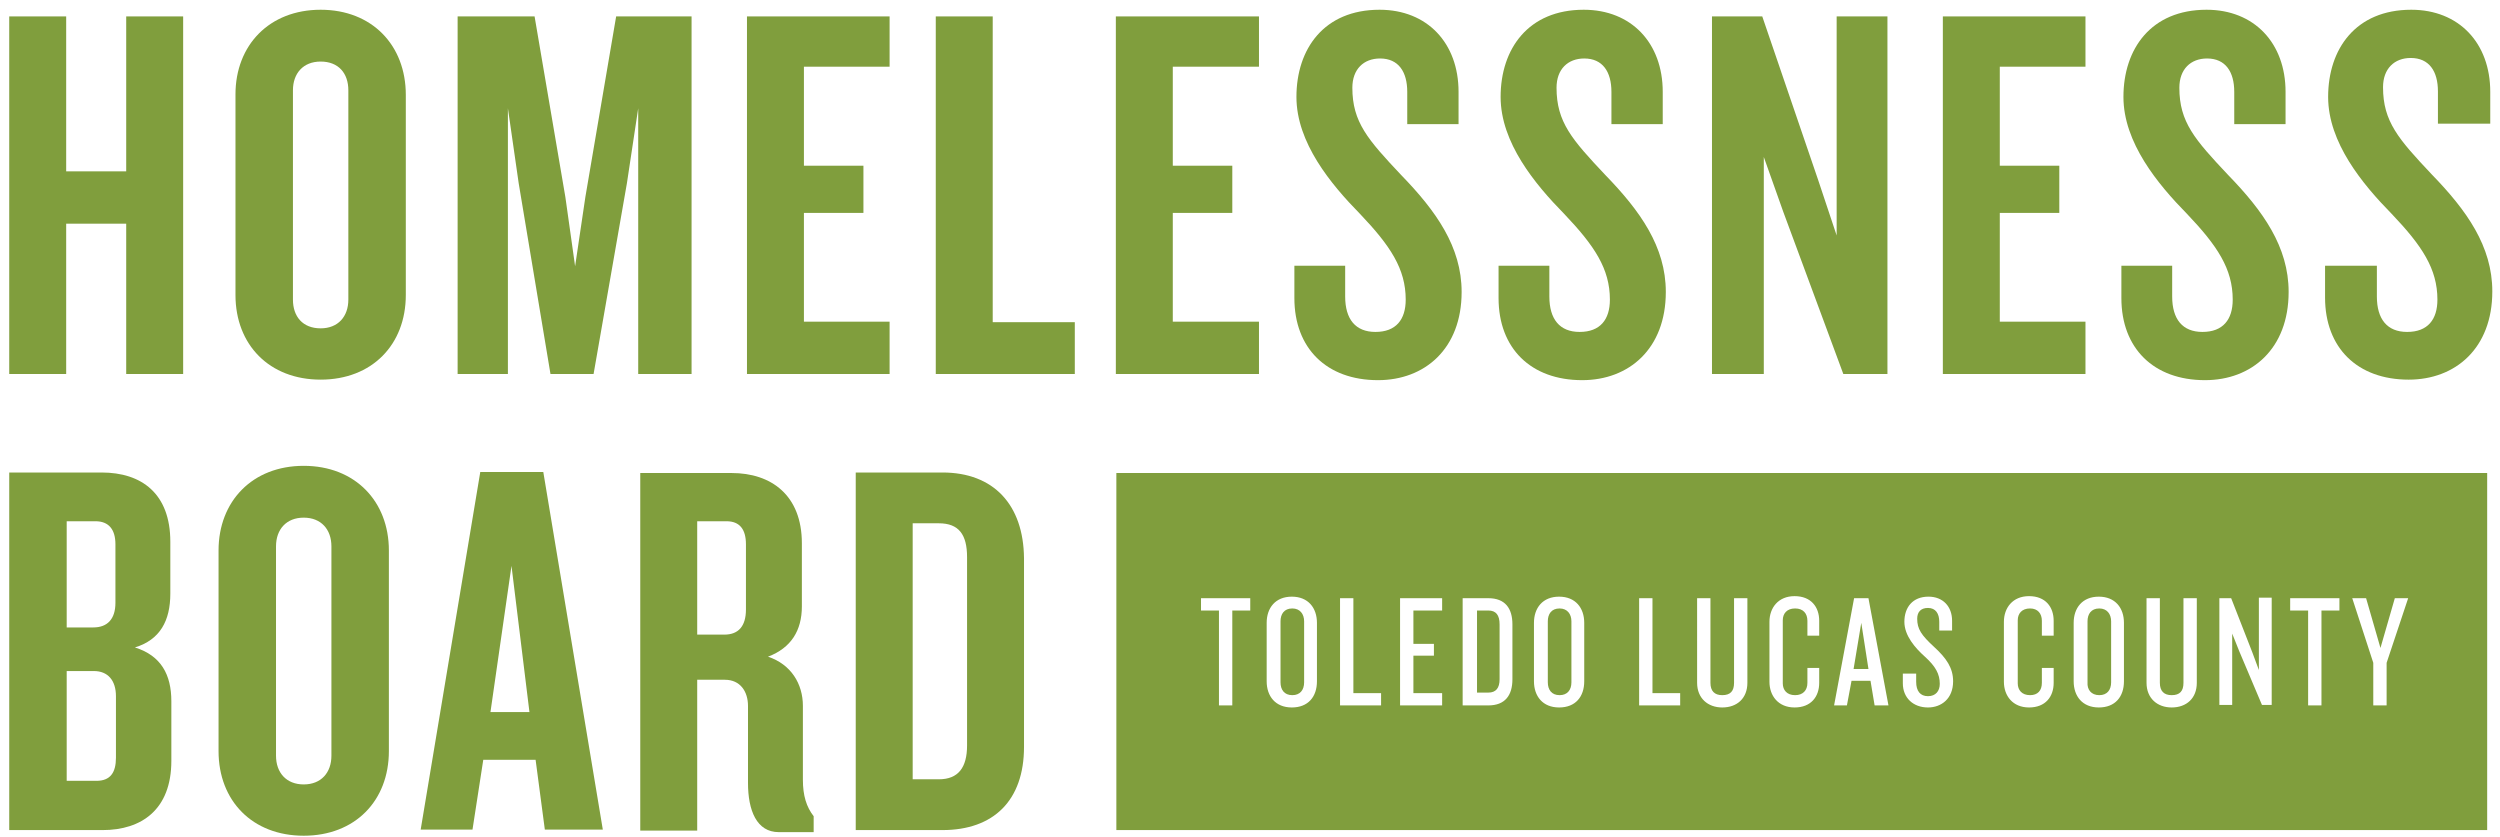
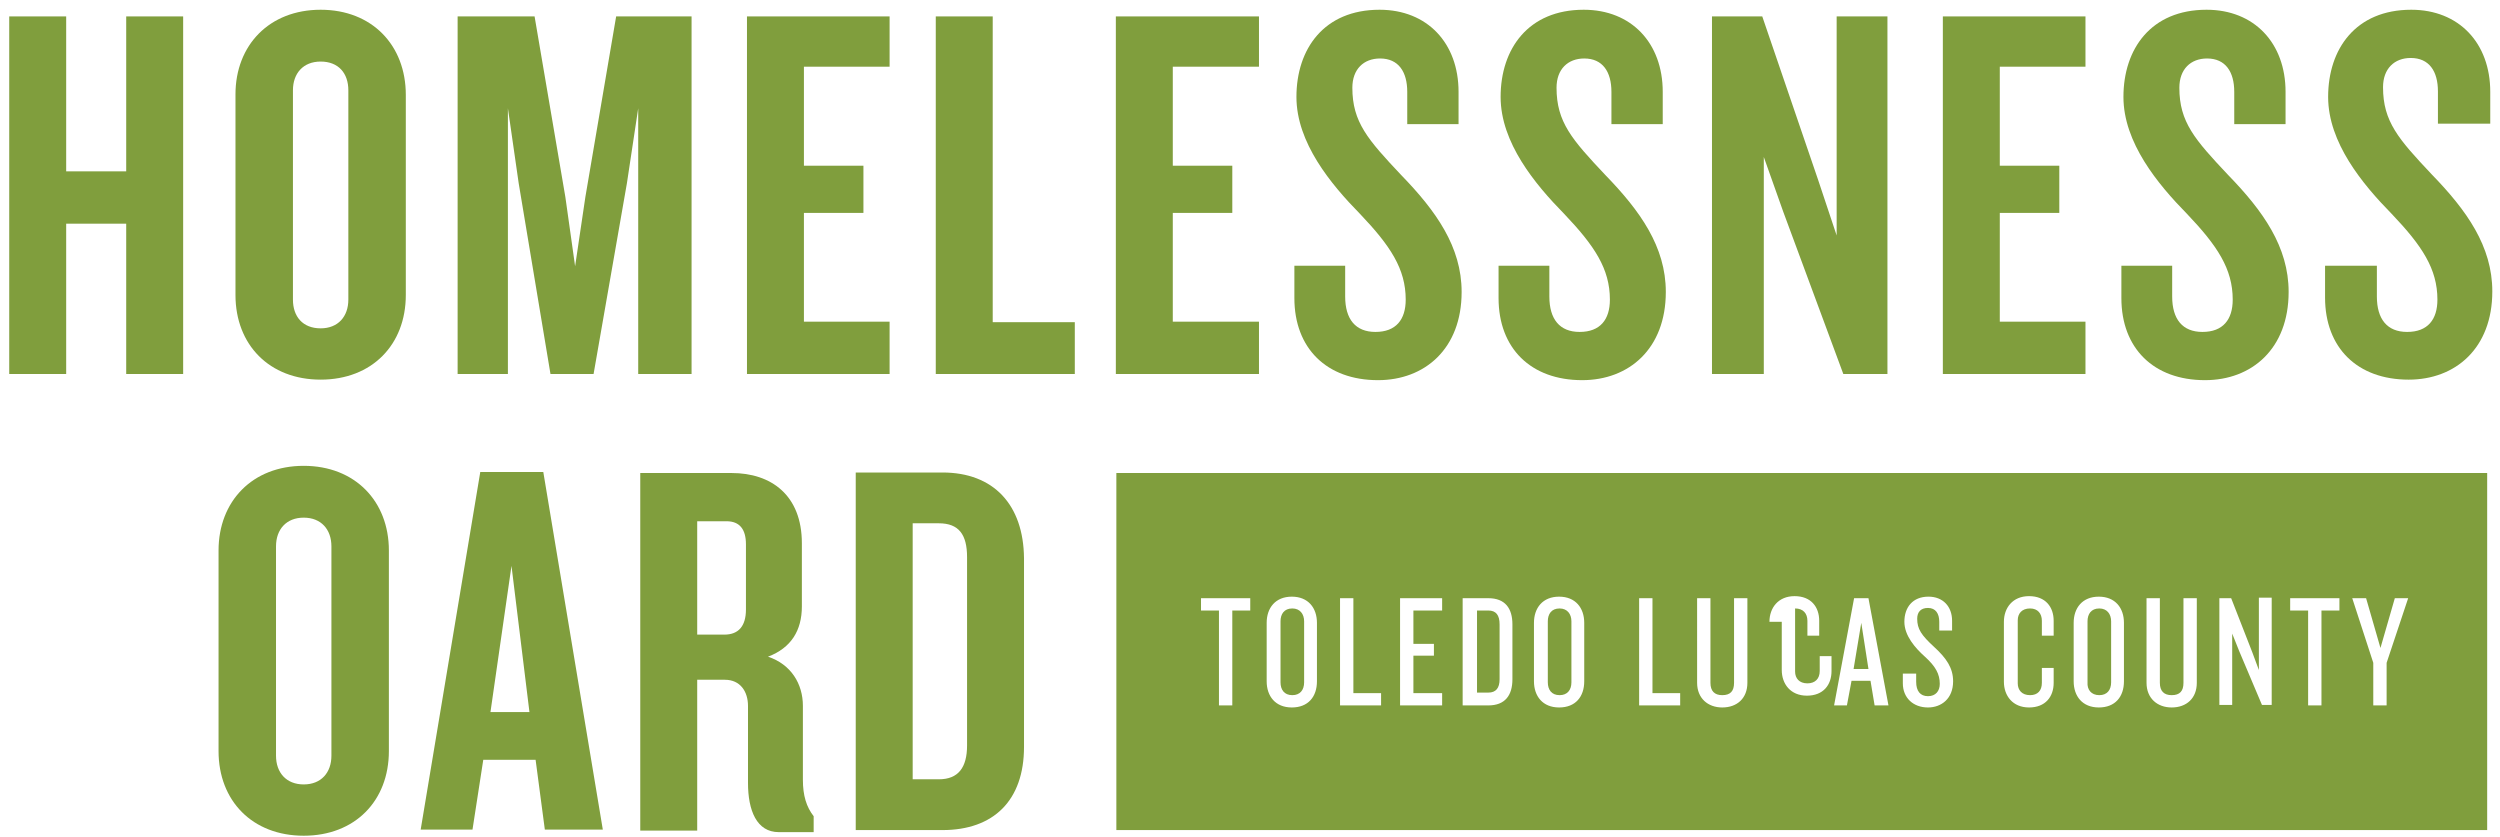
<svg xmlns="http://www.w3.org/2000/svg" id="Layer_1" x="0px" y="0px" viewBox="0 0 487.3 163.1" style="enable-background:new 0 0 487.3 163.1;" xml:space="preserve">
  <style type="text/css">
	.st0{fill:#809E3D;}
</style>
  <polygon class="st0" points="24.6,33.4 12.9,33.4 12.9,3.2 1.8,3.2 1.8,72.9 12.9,72.9 12.9,43.6 24.6,43.6 24.6,72.9 35.7,72.9   35.7,3.2 24.6,3.2 " />
  <path class="st0" d="M62.5,1.9c-10,0-16.6,6.9-16.6,16.5v39.1c0,9.7,6.6,16.5,16.6,16.5s16.6-6.8,16.6-16.5V18.5  C79.1,8.8,72.5,1.9,62.5,1.9z M67.9,58.4c0,3.3-2,5.6-5.4,5.6c-3.5,0-5.4-2.3-5.4-5.6V17.6c0-3.3,2-5.6,5.4-5.6  c3.5,0,5.4,2.3,5.4,5.6V58.4z" />
  <polygon class="st0" points="134.8,72.9 134.8,3.2 120.1,3.2 114.1,38.4 112.1,51.9 110.2,38.4 104.2,3.2 89.2,3.2 89.2,72.9   99,72.9 99,21.1 101.1,35.7 107.3,72.9 115.7,72.9 122.2,35.7 124.4,21.1 124.4,72.9 " />
  <polygon class="st0" points="173.4,13 173.4,3.2 145.6,3.2 145.6,72.9 173.4,72.9 173.4,62.7 156.7,62.7 156.7,41.5 168.3,41.5   168.3,32.3 156.7,32.3 156.7,13 " />
  <polygon class="st0" points="193.5,3.2 182.4,3.2 182.4,72.9 209.5,72.9 209.5,62.8 193.5,62.8 " />
  <polygon class="st0" points="245.4,62.7 228.6,62.7 228.6,41.5 240.2,41.5 240.2,32.3 228.6,32.3 228.6,13 245.4,13 245.4,3.2   217.5,3.2 217.5,72.9 245.4,72.9 " />
  <path class="st0" d="M252.3,51.9v6.2c0,9.8,6.3,16,16.3,16c9.1,0,16.3-6.1,16.3-17.2c0-8.8-5-15.8-11.8-22.8  c-6.5-6.9-9.5-10.3-9.5-17c0-3.6,2.2-5.7,5.4-5.7c3.6,0,5.3,2.6,5.3,6.5v6.3h10v-6.3c0-9.5-6.1-16-15.4-16c-10.8,0-16.2,7.6-16.2,17  c0,8.9,6.7,17,12.4,22.8c5.9,6.2,8.9,10.7,8.9,16.7c0,3.9-1.9,6.3-5.9,6.3c-3.9,0-5.9-2.5-5.9-6.9v-6H252.3z" />
  <path class="st0" d="M292.1,51.9v6.2c0,9.8,6.3,16,16.3,16c9.1,0,16.3-6.1,16.3-17.2c0-8.8-5-15.8-11.8-22.8  c-6.5-6.9-9.5-10.3-9.5-17c0-3.6,2.2-5.7,5.4-5.7c3.6,0,5.3,2.6,5.3,6.5v6.3h10v-6.3c0-9.5-6.1-16-15.4-16c-10.8,0-16.2,7.6-16.2,17  c0,8.9,6.7,17,12.4,22.8c5.9,6.2,8.9,10.7,8.9,16.7c0,3.9-1.9,6.3-5.9,6.3c-3.9,0-5.9-2.5-5.9-6.9v-6H292.1z" />
  <polygon class="st0" points="354.4,35.1 343.5,3.2 333.7,3.2 333.7,72.9 343.8,72.9 343.8,30.6 347.6,41.3 359.3,72.9 367.9,72.9   367.9,3.2 358,3.2 358,45.9 " />
  <polygon class="st0" points="406.5,13 406.5,3.2 378.7,3.2 378.7,72.9 406.5,72.9 406.5,62.7 389.8,62.7 389.8,41.5 401.4,41.5   401.4,32.3 389.8,32.3 389.8,13 " />
  <path class="st0" d="M413.5,51.9v6.2c0,9.8,6.3,16,16.3,16c9.1,0,16.3-6.1,16.3-17.2c0-8.8-5-15.8-11.8-22.8  c-6.5-6.9-9.5-10.3-9.5-17c0-3.6,2.2-5.7,5.4-5.7c3.6,0,5.3,2.6,5.3,6.5v6.3h10v-6.3c0-9.5-6.1-16-15.4-16c-10.8,0-16.2,7.6-16.2,17  c0,8.9,6.7,17,12.4,22.8c5.9,6.2,8.9,10.7,8.9,16.7c0,3.9-1.9,6.3-5.9,6.3c-3.9,0-5.9-2.5-5.9-6.9v-6H413.5z" />
  <path class="st0" d="M485.4,24.2v-6.3c0-9.5-6.1-16-15.4-16c-10.8,0-16.2,7.6-16.2,17c0,8.9,6.7,17,12.4,22.8  c5.9,6.2,8.9,10.7,8.9,16.7c0,3.9-1.9,6.3-5.9,6.3c-3.9,0-5.9-2.5-5.9-6.9v-6h-10.1v6.2c0,9.8,6.3,16,16.3,16  c9.1,0,16.3-6.1,16.3-17.2c0-8.8-5-15.8-11.8-22.8c-6.5-6.9-9.5-10.3-9.5-17c0-3.6,2.2-5.7,5.4-5.7c3.6,0,5.3,2.6,5.3,6.5v6.3H485.4  z" />
-   <path class="st0" d="M26.3,126.2c4.9-1.5,6.9-5.2,6.9-10.5v-10.1c0-9.4-5.6-13.5-13.4-13.5h-18v69.7H20c7.6,0,13.4-4,13.4-13.5  v-11.6C33.4,131.5,31.4,127.8,26.3,126.2z M13,101.6h5.6c2.6,0,3.9,1.6,3.9,4.5v11.4c0,3.2-1.6,4.8-4.3,4.8H13V101.6z M22.6,147.7  c0,2.9-1.1,4.5-3.8,4.5H13v-21.4h5.3c2.7,0,4.3,1.8,4.3,4.9V147.7z" />
  <path class="st0" d="M59.2,90.8c-10,0-16.6,6.9-16.6,16.5v39.1c0,9.7,6.6,16.5,16.6,16.5c10,0,16.6-6.8,16.6-16.5v-39.1  C75.8,97.7,69.2,90.8,59.2,90.8z M64.6,147.3c0,3.3-2,5.6-5.4,5.6s-5.4-2.3-5.4-5.6v-40.8c0-3.3,2-5.6,5.4-5.6s5.4,2.3,5.4,5.6  V147.3z" />
  <path class="st0" d="M93.6,92.1L82,161.7h10.1l2.1-13.6h10.2l1.8,13.6h11.3l-11.6-69.7H93.6z M95.6,138.8l4.1-28.5l3.5,28.5H95.6z" />
  <path class="st0" d="M156.5,137.6c0-4.3-2.3-8.1-6.8-9.6c4.5-1.7,6.6-5.1,6.6-9.8v-12.3c0-9.4-6-13.7-13.7-13.7h-17.8v69.7h11.1  v-29.4h5.4c3,0,4.5,2.3,4.5,5.1v15c0,5.4,1.7,9.6,6,9.6h6.8v-3.1c-1.4-1.8-2.1-4-2.1-7.1V137.6z M145.4,118.8c0,3.3-1.5,4.9-4.2,4.9  h-5.3v-22.1h5.7c2.6,0,3.8,1.6,3.8,4.5V118.8z" />
  <path class="st0" d="M183.7,92.1h-16.9v69.7h16.9c10,0,15.9-5.8,15.9-16.2v-36.8C199.5,98.4,193.7,92.1,183.7,92.1z M188.5,145.3  c0,4.3-1.7,6.6-5.5,6.6h-5.1V102h5.1c3.9,0,5.5,2.2,5.5,6.6V145.3z" />
  <path class="st0" d="M409.2,135.5c1.5,0,2.3-1,2.3-2.5v-11.9c0-1.4-0.8-2.5-2.3-2.5c-1.6,0-2.3,1.1-2.3,2.5V133  C406.8,134.4,407.6,135.5,409.2,135.5z" />
  <polygon class="st0" points="362.8,121.4 361.3,130.4 364.2,130.4 " />
  <path class="st0" d="M292.3,132.4v-10.7c0-1.8-0.7-2.7-2.2-2.7h-2.2v16h2.2C291.6,135,292.3,134.1,292.3,132.4z" />
  <path class="st0" d="M304,135.5c1.5,0,2.3-1,2.3-2.5v-11.9c0-1.4-0.8-2.5-2.3-2.5c-1.6,0-2.3,1.1-2.3,2.5V133  C301.7,134.4,302.4,135.5,304,135.5z" />
-   <path class="st0" d="M217.6,161.8h267.2V92.2H217.6V161.8z M461.2,116.6l2.8,9.7l2.8-9.7h2.6l-4.2,12.6v8.3h-2.6v-8.3l-4.1-12.6  H461.2z M446.4,116.6h9.6v2.4h-3.5v18.5h-2.6V119h-3.5V116.6z M432.7,116.6h2.2l4.1,10.5l1.3,3.5v-14.1h2.5v20.9h-1.9l-4.4-10.4  l-1.4-3.5v13.9h-2.5V116.6z M418.4,116.6h2.6v16.5c0,1.6,0.8,2.4,2.3,2.4c1.6,0,2.3-0.8,2.3-2.4v-16.5h2.6v16.5c0,3-2,4.8-4.9,4.8  c-2.8,0-4.9-1.8-4.9-4.8V116.6z M404.2,121.4c0-2.9,1.7-5.1,4.9-5.1c3.2,0,4.9,2.2,4.9,5.1v11.4c0,3-1.7,5.1-4.9,5.1  c-3.2,0-4.9-2.2-4.9-5.1V121.4z M390.6,121.2c0-2.7,1.7-5,4.9-5c3.2,0,4.8,2.1,4.8,4.8v2.9H398V121c0-1.4-0.8-2.4-2.3-2.4  c-1.6,0-2.4,1-2.4,2.3v12.3c0,1.3,0.8,2.3,2.4,2.3c1.5,0,2.3-0.9,2.3-2.4v-2.9h2.3v2.9c0,2.7-1.6,4.8-4.8,4.8c-3.2,0-4.9-2.3-4.9-5  V121.2z M370.9,131.3h2.6v1.6c0,1.8,0.8,2.8,2.3,2.8c1.5,0,2.3-1,2.3-2.4c0-1.9-0.8-3.4-2.9-5.3c-1.9-1.7-4-4.1-4-6.8  c0-2.8,1.6-4.9,4.7-4.9c2.8,0,4.6,1.9,4.6,4.7v1.9H378v-1.7c0-1.6-0.7-2.7-2.2-2.7c-1.4,0-2.1,0.8-2.1,2.1c0,2,0.8,3.2,3.3,5.5  c2.4,2.2,3.7,4.1,3.7,6.7c0,3.4-2.3,5.1-4.9,5.1c-2.9,0-4.9-1.9-4.9-4.7V131.3z M361.4,116.6h2.8l3.9,20.9h-2.7l-0.8-4.8h-3.7  l-0.9,4.8h-2.5L361.4,116.6z M344.9,121.2c0-2.7,1.7-5,4.9-5c3.2,0,4.8,2.1,4.8,4.8v2.9h-2.3V121c0-1.4-0.8-2.4-2.4-2.4  c-1.6,0-2.4,1-2.4,2.3v12.3c0,1.3,0.8,2.3,2.4,2.3c1.5,0,2.4-0.9,2.4-2.4v-2.9h2.3v2.9c0,2.7-1.6,4.8-4.8,4.8c-3.2,0-4.9-2.3-4.9-5  V121.2z M330.8,116.6h2.6v16.5c0,1.6,0.8,2.4,2.3,2.4c1.6,0,2.3-0.8,2.3-2.4v-16.5h2.6v16.5c0,3-2,4.8-4.9,4.8  c-2.8,0-4.9-1.8-4.9-4.8V116.6z M319.5,116.6h2.6v18.5h5.4v2.4h-8V116.6z M299,121.4c0-2.9,1.7-5.1,4.9-5.1c3.2,0,4.9,2.2,4.9,5.1  v11.4c0,3-1.7,5.1-4.9,5.1c-3.2,0-4.9-2.2-4.9-5.1V121.4z M285.1,116.6h5c3.3,0,4.7,2,4.7,5.1v10.7c0,3.1-1.4,5.1-4.7,5.1h-5V116.6z   M272.9,116.6h8.2v2.4h-5.6v6.5h4v2.3h-4v7.3h5.6v2.4h-8.2V116.6z M261.2,116.6h2.6v18.5h5.4v2.4h-8V116.6z M246.9,121.4  c0-2.9,1.7-5.1,4.9-5.1c3.2,0,4.9,2.2,4.9,5.1v11.4c0,3-1.7,5.1-4.9,5.1c-3.2,0-4.9-2.2-4.9-5.1V121.4z M234.1,116.6h9.6v2.4h-3.5  v18.5h-2.6V119h-3.5V116.6z" />
+   <path class="st0" d="M217.6,161.8h267.2V92.2H217.6V161.8z M461.2,116.6l2.8,9.7l2.8-9.7h2.6l-4.2,12.6v8.3h-2.6v-8.3l-4.1-12.6  H461.2z M446.4,116.6h9.6v2.4h-3.5v18.5h-2.6V119h-3.5V116.6z M432.7,116.6h2.2l4.1,10.5l1.3,3.5v-14.1h2.5v20.9h-1.9l-4.4-10.4  l-1.4-3.5v13.9h-2.5V116.6z M418.4,116.6h2.6v16.5c0,1.6,0.8,2.4,2.3,2.4c1.6,0,2.3-0.8,2.3-2.4v-16.5h2.6v16.5c0,3-2,4.8-4.9,4.8  c-2.8,0-4.9-1.8-4.9-4.8V116.6z M404.2,121.4c0-2.9,1.7-5.1,4.9-5.1c3.2,0,4.9,2.2,4.9,5.1v11.4c0,3-1.7,5.1-4.9,5.1  c-3.2,0-4.9-2.2-4.9-5.1V121.4z M390.6,121.2c0-2.7,1.7-5,4.9-5c3.2,0,4.8,2.1,4.8,4.8v2.9H398V121c0-1.4-0.8-2.4-2.3-2.4  c-1.6,0-2.4,1-2.4,2.3v12.3c0,1.3,0.8,2.3,2.4,2.3c1.5,0,2.3-0.9,2.3-2.4v-2.9h2.3v2.9c0,2.7-1.6,4.8-4.8,4.8c-3.2,0-4.9-2.3-4.9-5  V121.2z M370.9,131.3h2.6v1.6c0,1.8,0.8,2.8,2.3,2.8c1.5,0,2.3-1,2.3-2.4c0-1.9-0.8-3.4-2.9-5.3c-1.9-1.7-4-4.1-4-6.8  c0-2.8,1.6-4.9,4.7-4.9c2.8,0,4.6,1.9,4.6,4.7v1.9H378v-1.7c0-1.6-0.7-2.7-2.2-2.7c-1.4,0-2.1,0.8-2.1,2.1c0,2,0.8,3.2,3.3,5.5  c2.4,2.2,3.7,4.1,3.7,6.7c0,3.4-2.3,5.1-4.9,5.1c-2.9,0-4.9-1.9-4.9-4.7V131.3z M361.4,116.6h2.8l3.9,20.9h-2.7l-0.8-4.8h-3.7  l-0.9,4.8h-2.5L361.4,116.6z M344.9,121.2c0-2.7,1.7-5,4.9-5c3.2,0,4.8,2.1,4.8,4.8v2.9h-2.3V121c0-1.4-0.8-2.4-2.4-2.4  v12.3c0,1.3,0.8,2.3,2.4,2.3c1.5,0,2.4-0.9,2.4-2.4v-2.9h2.3v2.9c0,2.7-1.6,4.8-4.8,4.8c-3.2,0-4.9-2.3-4.9-5  V121.2z M330.8,116.6h2.6v16.5c0,1.6,0.8,2.4,2.3,2.4c1.6,0,2.3-0.8,2.3-2.4v-16.5h2.6v16.5c0,3-2,4.8-4.9,4.8  c-2.8,0-4.9-1.8-4.9-4.8V116.6z M319.5,116.6h2.6v18.5h5.4v2.4h-8V116.6z M299,121.4c0-2.9,1.7-5.1,4.9-5.1c3.2,0,4.9,2.2,4.9,5.1  v11.4c0,3-1.7,5.1-4.9,5.1c-3.2,0-4.9-2.2-4.9-5.1V121.4z M285.1,116.6h5c3.3,0,4.7,2,4.7,5.1v10.7c0,3.1-1.4,5.1-4.7,5.1h-5V116.6z   M272.9,116.6h8.2v2.4h-5.6v6.5h4v2.3h-4v7.3h5.6v2.4h-8.2V116.6z M261.2,116.6h2.6v18.5h5.4v2.4h-8V116.6z M246.9,121.4  c0-2.9,1.7-5.1,4.9-5.1c3.2,0,4.9,2.2,4.9,5.1v11.4c0,3-1.7,5.1-4.9,5.1c-3.2,0-4.9-2.2-4.9-5.1V121.4z M234.1,116.6h9.6v2.4h-3.5  v18.5h-2.6V119h-3.5V116.6z" />
  <path class="st0" d="M251.9,135.5c1.5,0,2.3-1,2.3-2.5v-11.9c0-1.4-0.8-2.5-2.3-2.5c-1.6,0-2.3,1.1-2.3,2.5V133  C249.6,134.4,250.3,135.5,251.9,135.5z" />
</svg>